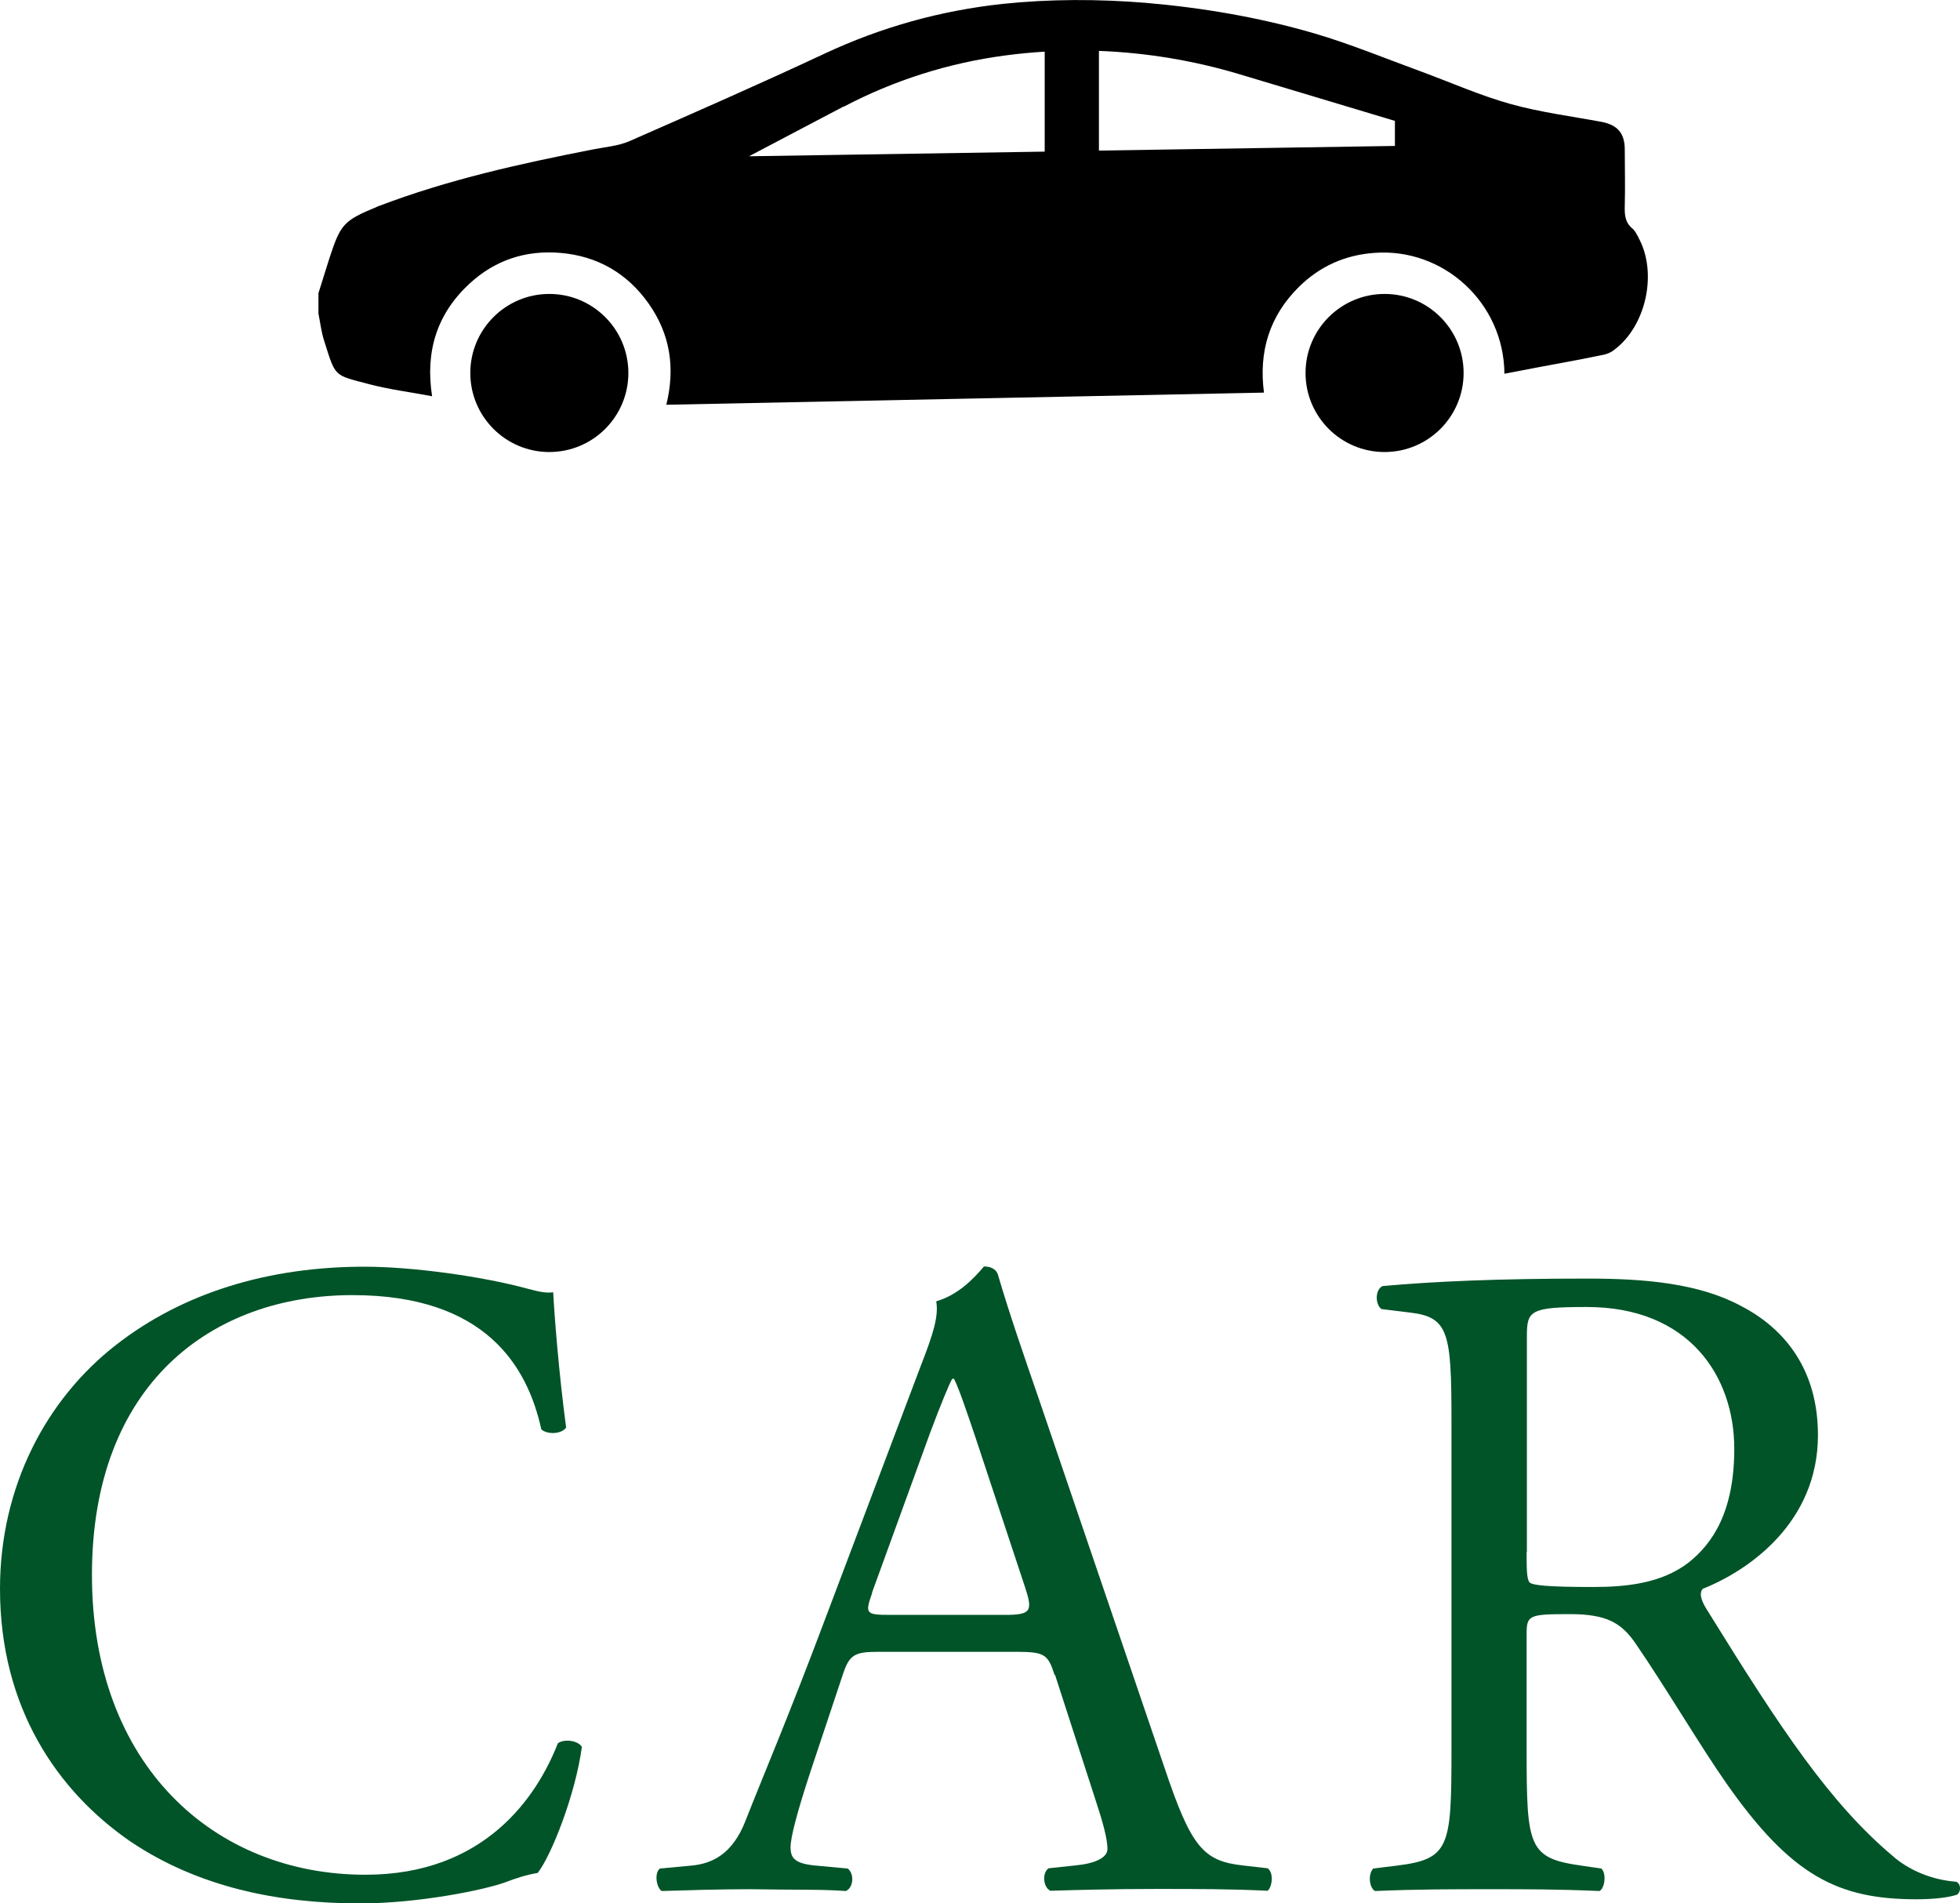
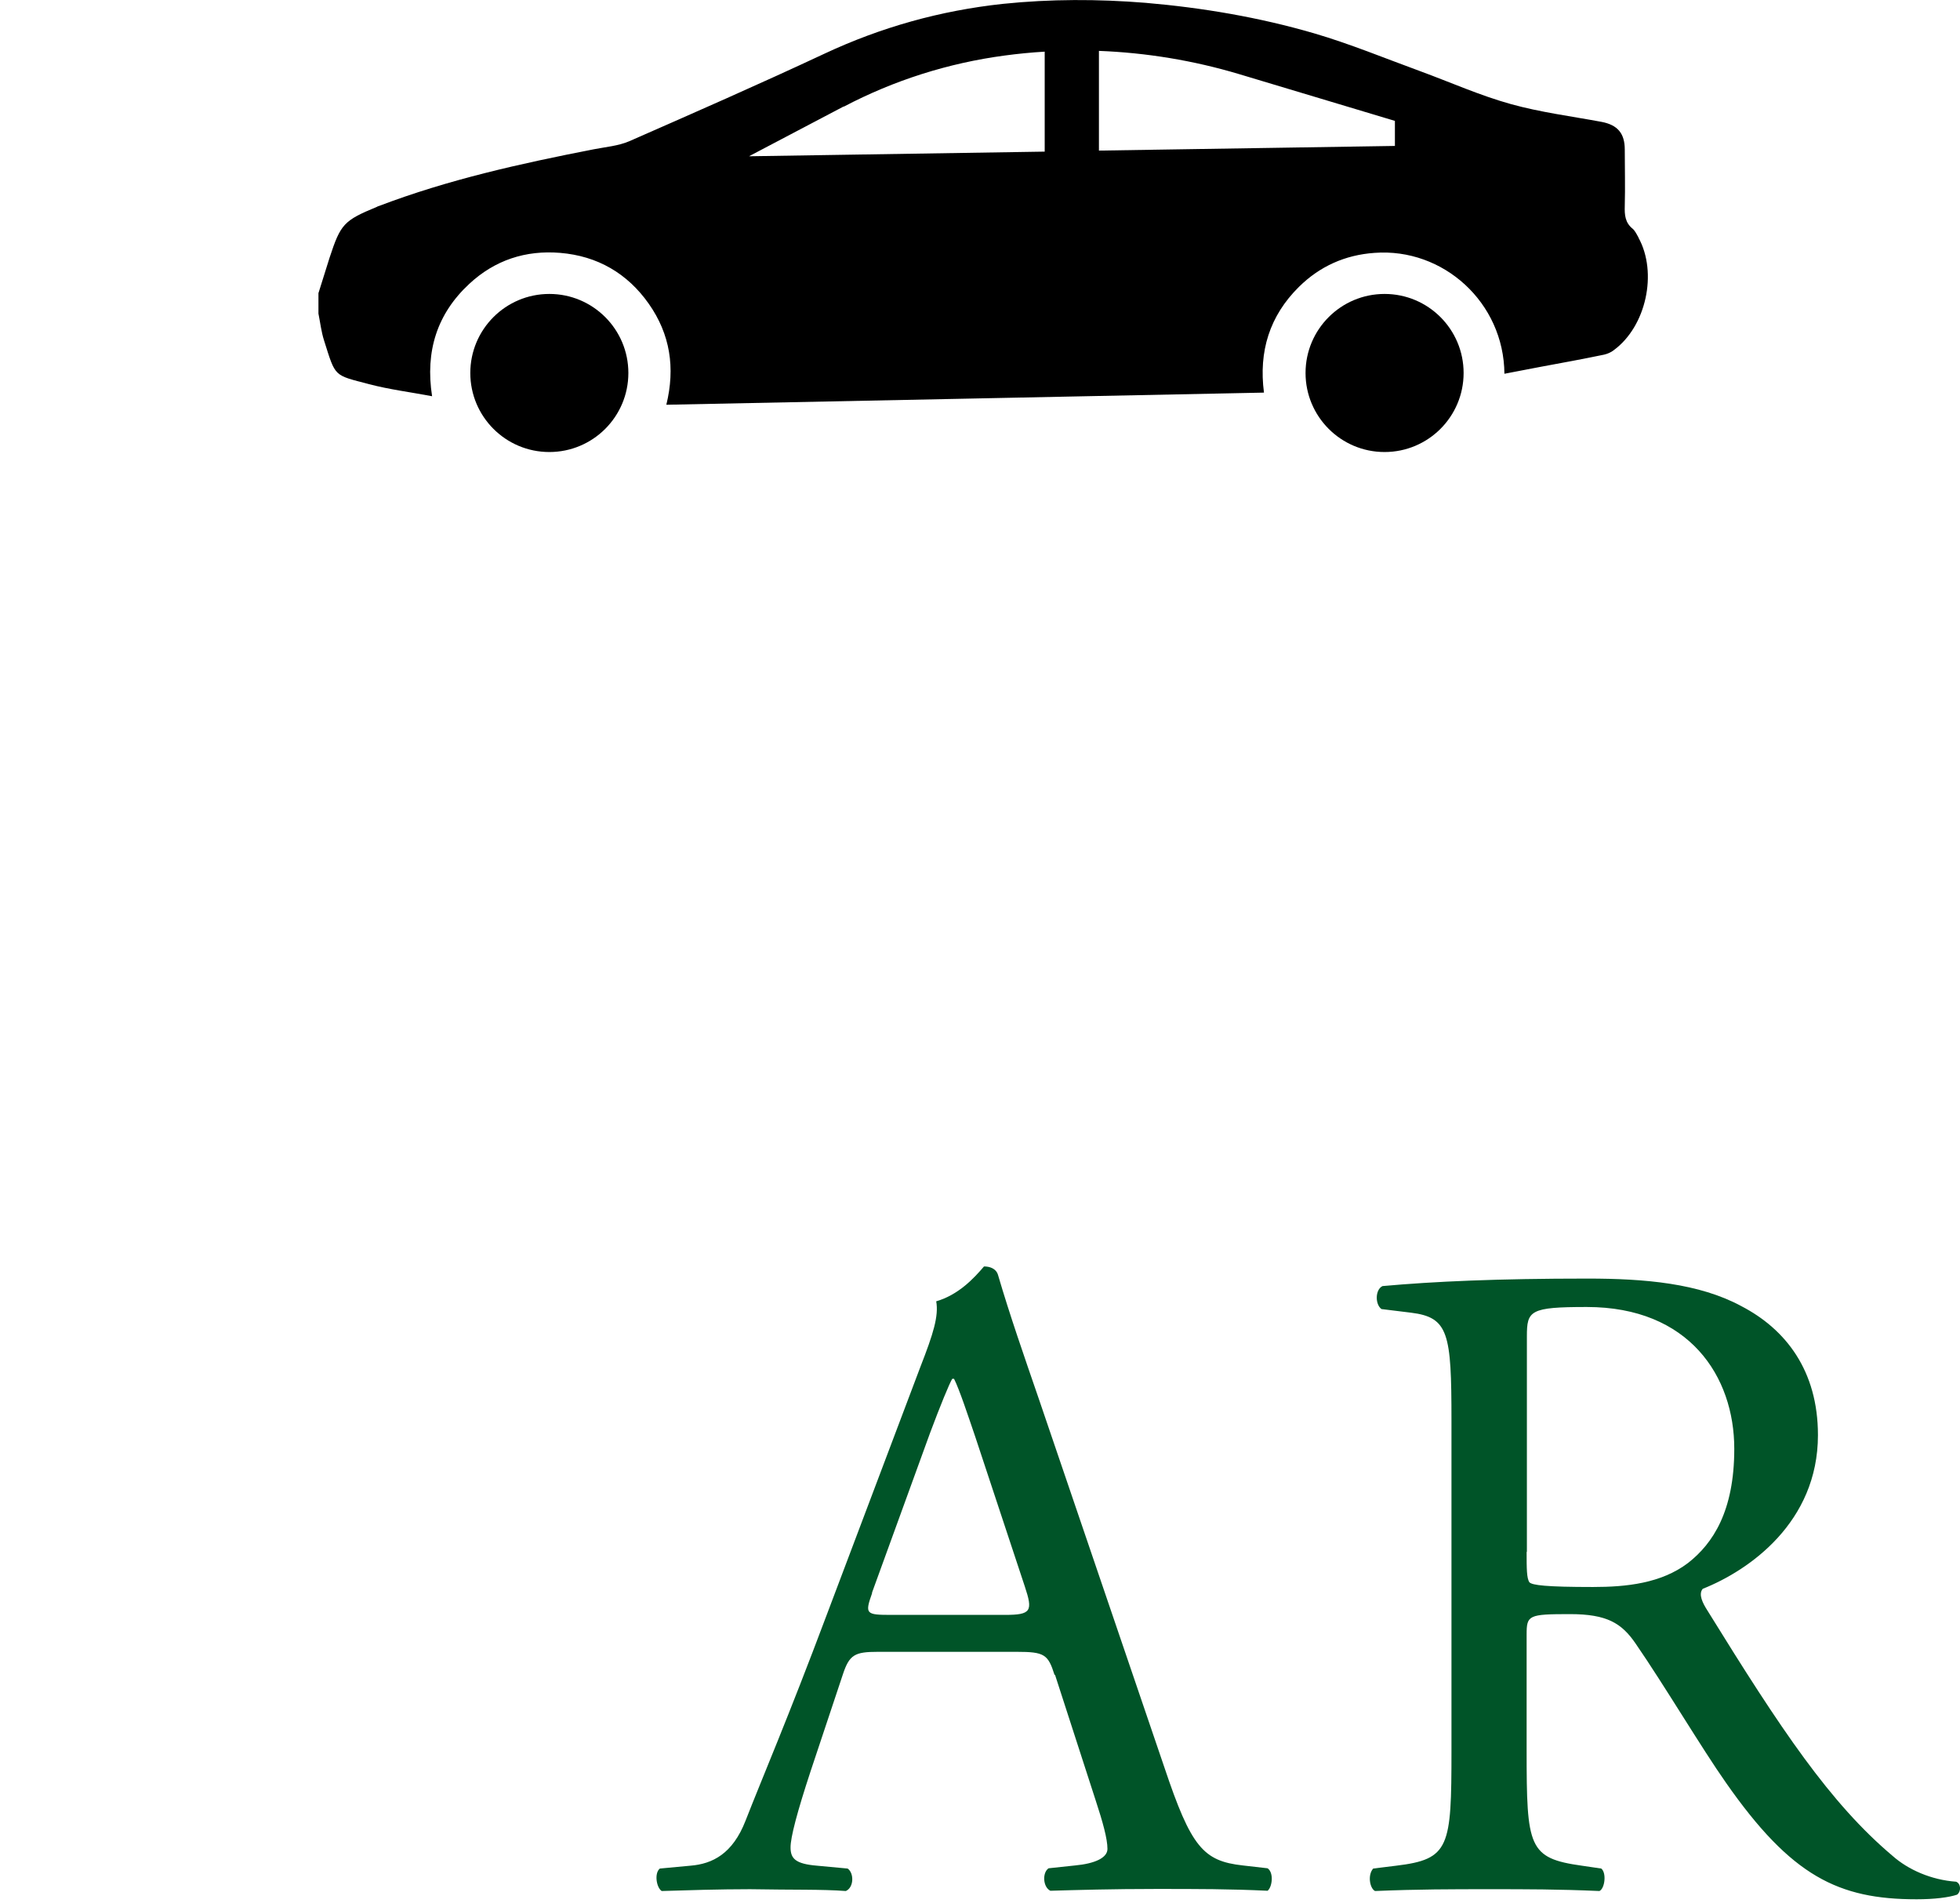
<svg xmlns="http://www.w3.org/2000/svg" id="_イヤー_2" viewBox="0 0 75.89 73.68">
  <defs>
    <style>.cls-1{fill:#005428;}</style>
  </defs>
  <g id="_017修正">
    <g>
      <g>
-         <path class="cls-1" d="M4.49,52.07c2.6-2.03,5.92-3.03,9.62-3.03,1.92,0,4.63,.39,6.31,.85,.43,.11,.68,.18,1,.14,.04,.82,.21,3.06,.5,5.24-.18,.25-.71,.28-.96,.07-.53-2.42-2.14-5.2-7.31-5.2-5.46,0-10.09,3.45-10.09,10.83s4.74,11.61,10.59,11.61c4.6,0,6.63-2.99,7.45-5.09,.25-.18,.78-.11,.93,.14-.25,1.85-1.18,4.2-1.71,4.88-.43,.07-.86,.21-1.25,.36-.78,.29-3.35,.82-5.63,.82-3.21,0-6.27-.64-8.88-2.39-2.85-1.96-5.06-5.2-5.06-9.79,0-3.95,1.78-7.33,4.49-9.44Z" />
        <path class="cls-1" d="M40.83,64.84c-.25-.79-.39-.89-1.46-.89h-5.38c-.89,0-1.1,.11-1.35,.86l-1.25,3.75c-.53,1.61-.78,2.57-.78,2.96,0,.43,.18,.64,1.03,.71l1.18,.11c.25,.17,.25,.73-.07,.87-.93-.07-2.03-.04-3.71-.07-1.18,0-2.46,.04-3.42,.07-.21-.14-.29-.7-.07-.87l1.18-.11c.86-.07,1.64-.46,2.14-1.75,.64-1.64,1.64-3.96,3.14-7.96l3.63-9.61c.5-1.28,.71-1.96,.61-2.53,.86-.25,1.46-.89,1.85-1.35,.21,0,.46,.07,.54,.32,.46,1.57,1.03,3.2,1.57,4.77l4.88,14.32c1.03,3.07,1.5,3.61,3.03,3.78l.96,.11c.25,.17,.18,.73,0,.87-1.46-.07-2.71-.07-4.31-.07-1.71,0-3.06,.04-4.1,.07-.29-.14-.32-.7-.07-.87l1.03-.11c.75-.07,1.25-.29,1.25-.64,0-.39-.18-1.04-.46-1.89l-1.57-4.85Zm-7.06-3.17c-.29,.82-.25,.85,.75,.85h4.38c1.03,0,1.1-.14,.78-1.1l-1.92-5.8c-.29-.85-.61-1.82-.82-2.24h-.07c-.11,.18-.46,1.03-.86,2.1l-2.25,6.19Z" />
        <path class="cls-1" d="M56.2,54.99c0-3.38-.11-3.99-1.57-4.17l-1.14-.14c-.25-.18-.25-.75,.04-.89,2-.18,4.45-.29,7.94-.29,2.21,0,4.32,.18,5.96,1.07,1.71,.89,2.96,2.49,2.96,4.99,0,3.38-2.67,5.24-4.46,5.95-.18,.21,0,.56,.18,.84,2.85,4.61,4.75,7.46,7.17,9.5,.61,.54,1.5,.93,2.46,1,.18,.07,.21,.36,.04,.5-.32,.11-.89,.18-1.57,.18-3.03,0-4.85-.89-7.38-4.51-.93-1.32-2.39-3.78-3.5-5.39-.54-.79-1.11-1.14-2.54-1.14-1.61,0-1.68,.04-1.68,.79v4.49c0,3.75,.07,4.17,2.14,4.46l.75,.11c.21,.17,.14,.77-.07,.87-1.61-.07-2.82-.07-4.24-.07-1.49,0-2.77,0-4.45,.07-.21-.11-.29-.63-.07-.87l.89-.11c2.07-.25,2.14-.71,2.14-4.46v-12.78Zm2.91,5.09c0,.64,0,1.03,.11,1.18,.11,.11,.64,.18,2.46,.18,1.29,0,2.64-.14,3.68-.93,.96-.75,1.79-2,1.79-4.42,0-2.81-1.75-5.49-5.71-5.49-2.21,0-2.32,.14-2.32,1.14v8.34Z" />
      </g>
      <g id="NewGroupe41">
        <g id="NewGroup0-58">
          <g>
            <path d="M56.67,14.44c0,1.69-1.37,3.06-3.06,3.06s-3.06-1.37-3.06-3.06,1.37-3.06,3.06-3.06,3.06,1.37,3.06,3.06h0Z" />
            <path d="M24.33,14.44c0,1.69-1.37,3.06-3.06,3.06s-3.06-1.37-3.06-3.06,1.37-3.06,3.06-3.06,3.06,1.37,3.06,3.06h0Z" />
            <path d="M54,5.65l-11.45,.18V1.97c1.83,.07,3.66,.37,5.43,.9l6.03,1.81v.97h0Zm-21.33-1.52c1.94-1.02,4.05-1.69,6.23-1.98,.52-.07,1.03-.12,1.55-.15v3.87l-11.45,.18,3.67-1.93h0Zm30.78,5.08c-.07-.12-.13-.26-.23-.35-.3-.24-.32-.54-.31-.89,.02-.73,0-1.45,0-2.18,0-.63-.28-.95-.89-1.07-1.18-.22-2.37-.37-3.52-.69-1.19-.33-2.33-.84-3.5-1.27-1.37-.5-2.72-1.06-4.12-1.47-2.13-.62-4.31-.99-6.52-1.18-1.85-.15-3.69-.15-5.53,.04-2.41,.26-4.71,.9-6.91,1.93-2.5,1.17-5.03,2.28-7.56,3.39-.42,.18-.91,.22-1.37,.31-2.82,.55-5.63,1.17-8.33,2.2-.02,0-.05,.02-.07,.03-1.28,.53-1.4,.66-1.83,1.97-.15,.46-.28,.91-.43,1.37v.79c.07,.35,.11,.71,.22,1.05,.45,1.42,.36,1.32,1.73,1.68,.79,.21,1.61,.31,2.45,.47-.27-1.74,.19-3.19,1.44-4.35,.99-.92,2.18-1.31,3.52-1.2,1.44,.12,2.6,.79,3.43,1.97,.83,1.18,1.03,2.48,.68,3.91,7.73-.16,15.42-.31,23.14-.47-.21-1.6,.22-2.97,1.35-4.09,.81-.8,1.79-1.24,2.93-1.32,2.66-.2,5.01,1.92,5.03,4.68,.47-.09,.94-.18,1.41-.27,.82-.15,1.63-.3,2.45-.47,.13-.03,.27-.09,.37-.17,1.26-.92,1.71-3,.96-4.36h0Z" />
          </g>
        </g>
      </g>
    </g>
  </g>
</svg>